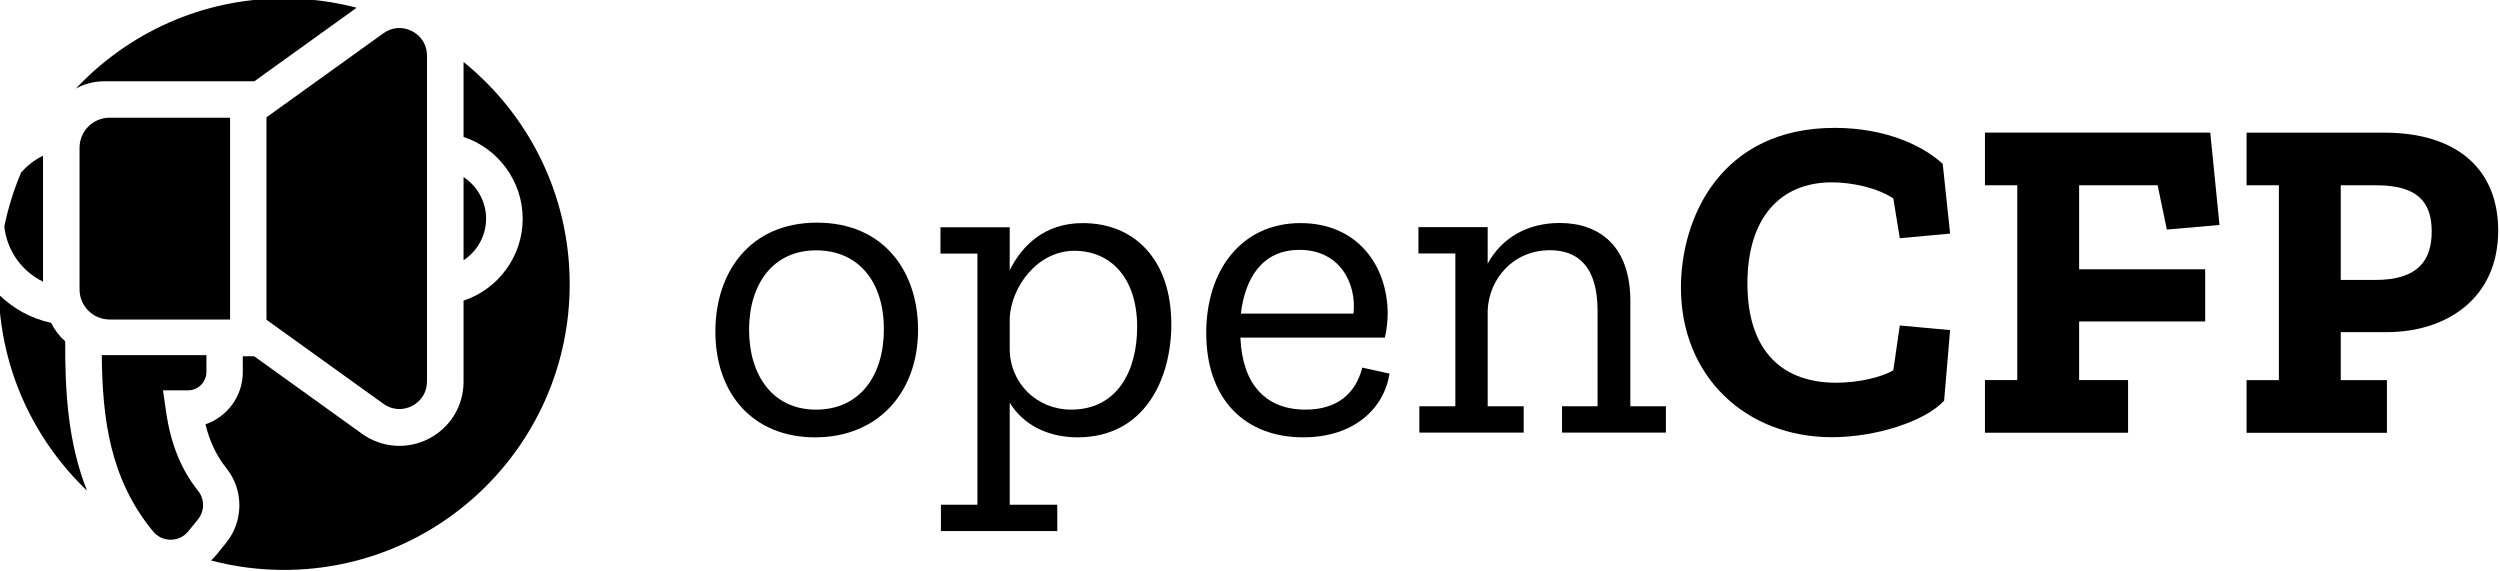
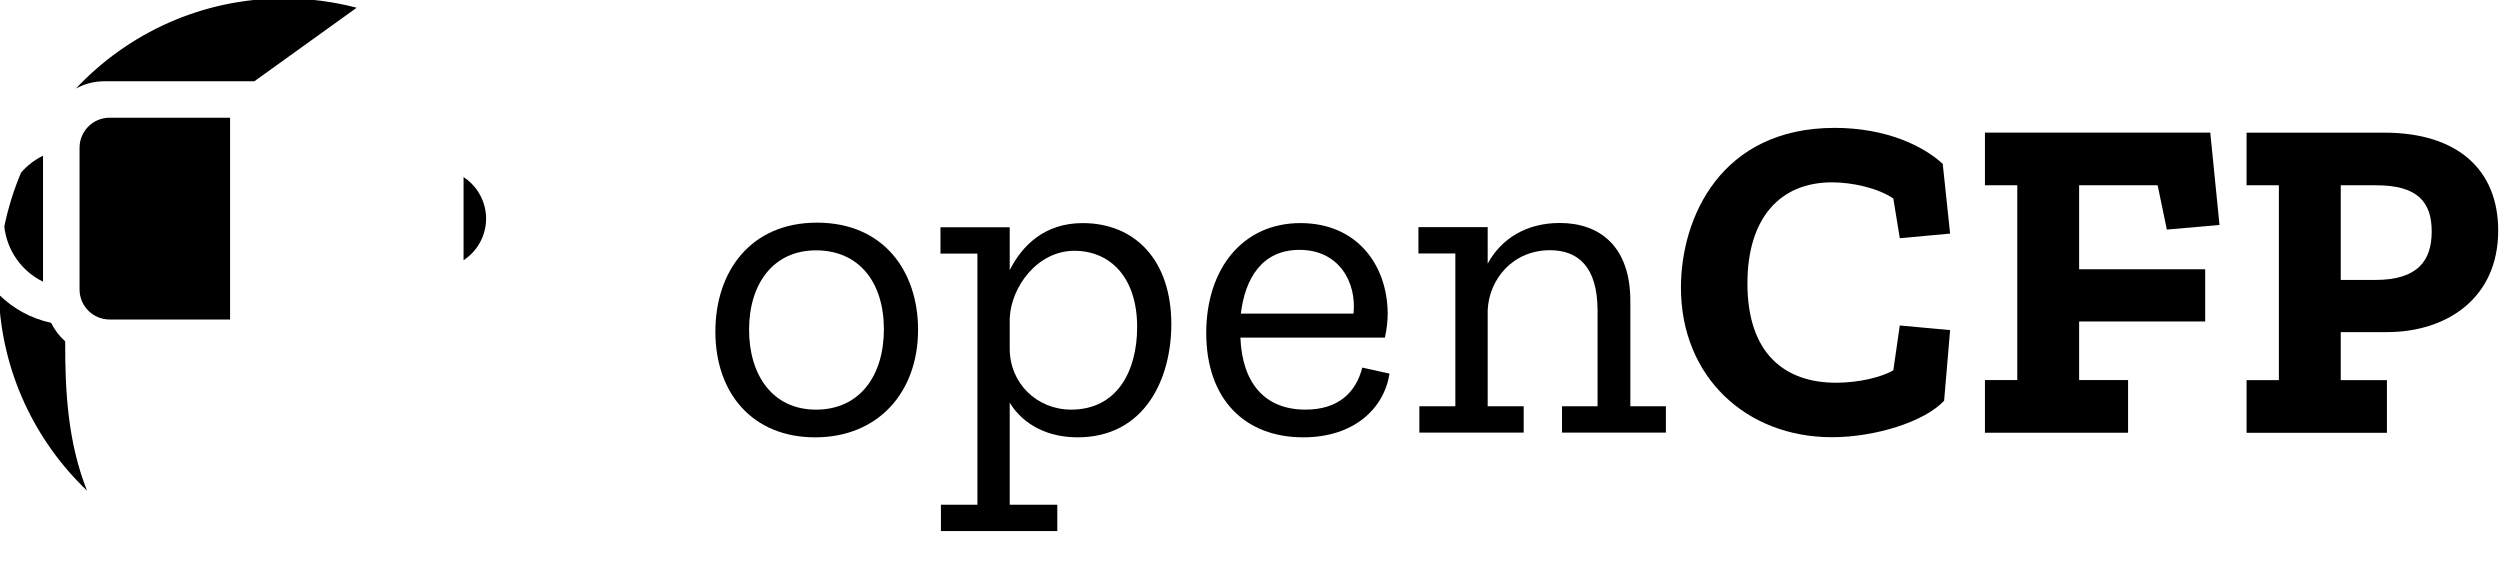
<svg xmlns="http://www.w3.org/2000/svg" xmlns:ns1="http://www.inkscape.org/namespaces/inkscape" xmlns:ns2="http://sodipodi.sourceforge.net/DTD/sodipodi-0.dtd" width="486.238" height="111.112" viewBox="0 0 128.65 29.399" version="1.1" id="svg8" ns1:version="0.92.2 (5c3e80d, 2017-08-06)" ns2:docname="horizontal_black.svg" ns1:export-filename="/home/anxhelo/Desktop/Design/openCFP/horizontal_color.png" ns1:export-xdpi="96" ns1:export-ydpi="96">
  <defs id="defs2" />
  <ns2:namedview id="base" pagecolor="#ffffff" bordercolor="#666666" borderopacity="1.0" ns1:pageopacity="0.0" ns1:pageshadow="2" ns1:zoom="0.71506173" ns1:cx="179.74419" ns1:cy="86.124179" ns1:document-units="mm" ns1:current-layer="layer1" ns1:document-rotation="0" showgrid="false" borderlayer="true" ns1:showpageshadow="false" units="px" ns1:pagecheckerboard="false" showguides="true" ns1:window-width="1366" ns1:window-height="710" ns1:window-x="0" ns1:window-y="0" ns1:window-maximized="1" fit-margin-top="0" fit-margin-left="0" fit-margin-right="0" fit-margin-bottom="0">
    <ns1:grid type="xygrid" id="grid10" originx="-157.545" originy="-108.617" />
  </ns2:namedview>
  <g ns1:label="Layer 1" ns1:groupmode="layer" id="layer1" transform="translate(-157.545,-158.985)">
    <g id="g910" transform="matrix(1.783,0,0,1.783,-106.629,-163.751)" style="fill:#000000">
      <g transform="matrix(0.353,0,0,-0.353,155.503,183.353)" id="g20" style="fill:#000000">
        <path ns1:connector-curvature="0" id="path22" style="fill:#000000;fill-opacity:1;fill-rule:nonzero;stroke:none" d="M 0,0 8.366,6.013 C 6.471,6.509 4.483,6.776 2.432,6.776 -4.282,6.776 -10.331,3.939 -14.592,-0.596 -13.901,-0.22 -13.116,0 -12.281,0 Z" />
      </g>
      <g transform="matrix(0.353,0,0,-0.353,149.637,190.325)" id="g24" style="fill:#000000">
        <path ns1:connector-curvature="0" id="path26" style="fill:#000000;fill-opacity:1;fill-rule:nonzero;stroke:none" d="M 0,0 C -1.662,0.357 -3.13,1.183 -4.281,2.321 -4.054,-3.984 -1.33,-9.648 2.934,-13.719 1.363,-9.76 1.138,-5.577 1.151,-1.511 0.672,-1.088 0.28,-0.573 0,0" />
      </g>
      <g transform="matrix(0.353,0,0,-0.353,148.771,185.987)" id="g28" style="fill:#000000">
        <path ns1:connector-curvature="0" id="path30" style="fill:#000000;fill-opacity:1;fill-rule:nonzero;stroke:none" d="M 0,0 C -0.597,-1.408 -1.061,-2.886 -1.374,-4.419 -1.153,-6.396 0.06,-8.08 1.792,-8.922 V 1.375 C 1.102,1.04 0.497,0.567 0,0" />
      </g>
      <g transform="matrix(0.353,0,0,-0.353,161.541,188.518)" id="g32" style="fill:#000000">
        <path ns1:connector-curvature="0" id="path34" style="fill:#000000;fill-opacity:1;fill-rule:nonzero;stroke:none" d="m 0,0 c 1.115,0.73 1.843,1.992 1.843,3.399 0,1.408 -0.728,2.67 -1.843,3.4 z" />
      </g>
      <g transform="matrix(0.353,0,0,-0.353,161.541,182.796)" id="g36" style="fill:#000000">
-         <path ns1:connector-curvature="0" id="path38" style="fill:#000000;fill-opacity:1;fill-rule:nonzero;stroke:none" d="m 0,0 v -6.129 c 2.831,-0.937 4.835,-3.613 4.835,-6.692 0,-3.078 -2.004,-5.755 -4.835,-6.692 v -6.63 c 0,-1.975 -1.092,-3.763 -2.85,-4.664 -1.758,-0.901 -3.847,-0.745 -5.451,0.408 l -8.816,6.336 h -0.934 v -1.298 c 0,-1.976 -1.278,-3.659 -3.052,-4.265 0.356,-1.437 0.911,-2.585 1.729,-3.612 1.404,-1.761 1.39,-4.312 -0.033,-6.067 l -0.794,-0.979 c -0.139,-0.171 -0.29,-0.327 -0.448,-0.475 1.904,-0.502 3.903,-0.771 5.964,-0.771 12.903,0 23.363,10.46 23.363,23.363 C 8.678,-10.828 5.292,-4.283 0,0" />
-       </g>
+         </g>
      <g transform="matrix(0.353,0,0,-0.353,152.581,196.347)" id="g40" style="fill:#000000">
-         <path ns1:connector-curvature="0" id="path42" style="fill:#000000;fill-opacity:1;fill-rule:nonzero;stroke:none" d="m 0,0 c 0.353,-0.429 0.874,-0.674 1.43,-0.674 h 0.007 c 0.561,0.002 1.086,0.253 1.439,0.688 L 3.67,0.993 C 4.215,1.665 4.222,2.64 3.687,3.31 2.277,5.079 1.44,7.151 1.054,9.83 l -0.246,1.71 h 2.038 c 0.834,0 1.512,0.678 1.512,1.513 v 1.368 H -4.198 C -4.149,9.258 -3.546,4.305 0,0" />
-       </g>
+         </g>
      <g transform="matrix(0.353,0,0,-0.353,151.326,190.229)" id="g44" style="fill:#000000">
        <path ns1:connector-curvature="0" id="path46" style="fill:#000000;fill-opacity:1;fill-rule:nonzero;stroke:none" d="M 0,0 H 7.915 8.651 9.848 V 16.5 H 0 c -1.359,0 -2.46,-1.102 -2.46,-2.46 V 2.46 C -2.46,1.101 -1.358,0 0,0" />
      </g>
      <g transform="matrix(0.353,0,0,-0.353,160.054,192.724)" id="g48" style="fill:#000000">
-         <path ns1:connector-curvature="0" id="path50" style="fill:#000000;fill-opacity:1;fill-rule:nonzero;stroke:none" d="m 0,0 c 0.766,0.393 1.223,1.141 1.223,2.002 v 26.643 c 0,0.861 -0.457,1.61 -1.223,2.002 -0.766,0.393 -1.641,0.328 -2.34,-0.175 v 0 L -11.902,23.6 V 7.048 L -2.34,0.175 C -1.641,-0.327 -0.766,-0.393 0,0" />
-       </g>
+         </g>
      <g transform="matrix(0.353,0,0,-0.353,171.714,188.233)" id="g52" style="fill:#000000">
        <path ns1:connector-curvature="0" id="path54" style="fill:#000000;fill-opacity:1;fill-rule:nonzero;stroke:none" d="m 0,0 c -3.511,0 -5.474,-2.755 -5.474,-6.493 0,-3.662 1.888,-6.531 5.474,-6.531 3.586,0 5.549,2.794 5.549,6.569 C 5.549,-2.604 3.511,0 0,0 m -0.076,-15.289 c -5.096,0 -8.153,3.586 -8.153,8.645 0,4.908 2.868,8.909 8.304,8.909 5.474,0 8.268,-4.001 8.268,-8.758 0,-5.096 -3.247,-8.796 -8.419,-8.796" />
      </g>
      <g transform="matrix(0.353,0,0,-0.353,179.17,188.246)" id="g56" style="fill:#000000">
        <path ns1:connector-curvature="0" id="path58" style="fill:#000000;fill-opacity:1;fill-rule:nonzero;stroke:none" d="m 0,0 c -3.02,0 -5.171,-2.944 -5.285,-5.511 v -2.492 c 0,-2.832 2.227,-4.983 5.021,-4.983 3.775,0 5.398,3.171 5.398,6.757 C 5.134,-2.189 2.945,0 0,0 m 0.265,-15.251 c -2.379,0 -4.417,0.981 -5.55,2.831 v -8.343 h 3.889 v -2.152 h -9.514 v 2.152 h 2.983 v 20.536 h -3.02 v 2.152 h 5.662 v -3.51 c 1.019,2.038 2.869,3.85 5.965,3.85 4.303,0 7.248,-3.057 7.248,-8.267 0,-4.493 -2.19,-9.249 -7.663,-9.249" />
      </g>
      <g transform="matrix(0.353,0,0,-0.353,185.668,188.219)" id="g60" style="fill:#000000">
        <path ns1:connector-curvature="0" id="path62" style="fill:#000000;fill-opacity:1;fill-rule:nonzero;stroke:none" d="M 0,0 C -3.095,0 -4.454,-2.378 -4.794,-5.209 H 4.417 C 4.682,-2.718 3.284,0 0,0 m 0.302,-15.327 c -4.756,0 -7.927,3.095 -7.927,8.532 0,5.21 2.944,8.984 7.701,8.984 4.606,0 7.097,-3.397 7.135,-7.361 0,-0.641 -0.076,-1.321 -0.227,-2.001 H -4.832 c 0.151,-3.738 2.001,-5.889 5.323,-5.889 2.643,0 4.114,1.359 4.643,3.436 l 2.227,-0.492 c -0.453,-2.869 -2.906,-5.209 -7.059,-5.209" />
      </g>
      <g transform="matrix(0.353,0,0,-0.353,193.245,193.493)" id="g64" style="fill:#000000">
        <path ns1:connector-curvature="0" id="path66" style="fill:#000000;fill-opacity:1;fill-rule:nonzero;stroke:none" d="m 0,0 v 2.152 h 2.906 v 7.814 c 0,3.624 -1.623,4.946 -3.887,4.946 -3.021,0 -4.984,-2.341 -5.097,-4.908 V 2.152 h 2.944 V 0 h -8.531 v 2.152 h 2.944 v 12.495 h -3.019 v 2.152 h 5.662 v -2.982 c 1.133,2.077 3.209,3.322 5.889,3.322 3.285,0 5.776,-1.925 5.776,-6.38 V 2.152 H 8.493 V 0 Z" />
      </g>
      <g transform="matrix(0.353,0,0,-0.353,201.035,193.626)" id="g68" style="fill:#000000">
        <path ns1:connector-curvature="0" id="path70" style="fill:#000000;fill-opacity:1;fill-rule:nonzero;stroke:none" d="m 0,0 c -7.021,0 -12.345,4.945 -12.345,12.231 0,5.7 3.246,13.061 12.572,13.061 4.189,0 7.247,-1.472 8.833,-2.944 l 0.603,-5.7 -4.114,-0.377 -0.528,3.246 C 3.737,20.385 1.66,20.838 0,20.838 c -4.229,0 -6.909,-2.907 -6.909,-8.267 0,-5.701 3.02,-8.117 7.248,-8.117 1.85,0 3.737,0.453 4.682,1.02 L 5.549,9.135 9.663,8.758 9.173,2.982 C 7.55,1.245 3.511,0 0,0" />
      </g>
      <g transform="matrix(0.353,0,0,-0.353,210.702,187.633)" id="g72" style="fill:#000000">
        <path ns1:connector-curvature="0" id="path74" style="fill:#000000;fill-opacity:1;fill-rule:nonzero;stroke:none" d="M 0,0 -0.755,3.624 H -7.173 V -3.247 H 3.134 V -7.513 H -7.173 v -4.794 h 4.002 v -4.304 h -11.702 v 4.304 h 2.643 V 3.624 h -2.643 V 7.927 H 3.549 l 0.755,-7.55 z" />
      </g>
      <g transform="matrix(0.353,0,0,-0.353,216.747,186.355)" id="g76" style="fill:#000000">
        <path ns1:connector-curvature="0" id="path78" style="fill:#000000;fill-opacity:1;fill-rule:nonzero;stroke:none" d="m 0,0 h -2.907 v -7.739 h 2.832 c 3.472,0 4.605,1.586 4.605,3.964 C 4.53,-1.359 3.359,0 0,0 m 0.868,-12.005 h -3.775 v -3.926 h 3.775 v -4.304 h -11.475 v 4.304 h 2.642 V 0 h -2.642 V 4.303 H 0.642 c 6.078,0 9.324,-3.095 9.324,-8.003 0,-5.587 -4.266,-8.305 -9.098,-8.305" />
      </g>
    </g>
  </g>
</svg>